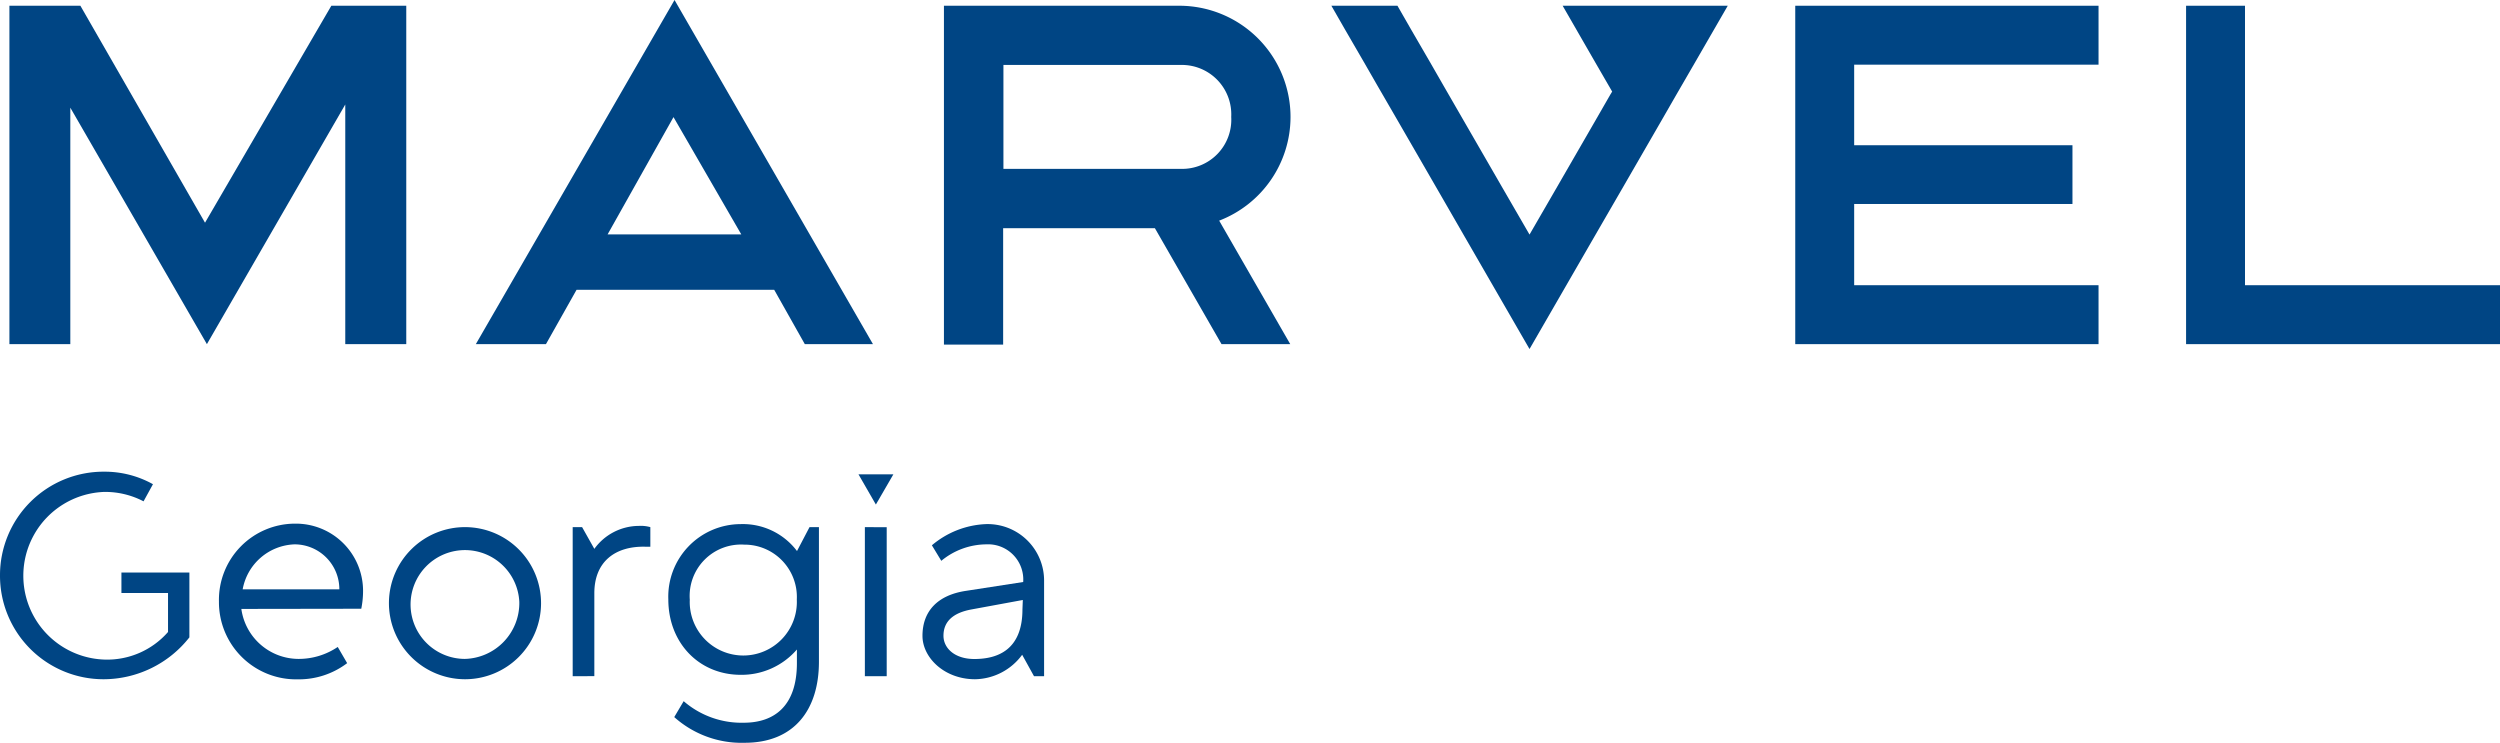
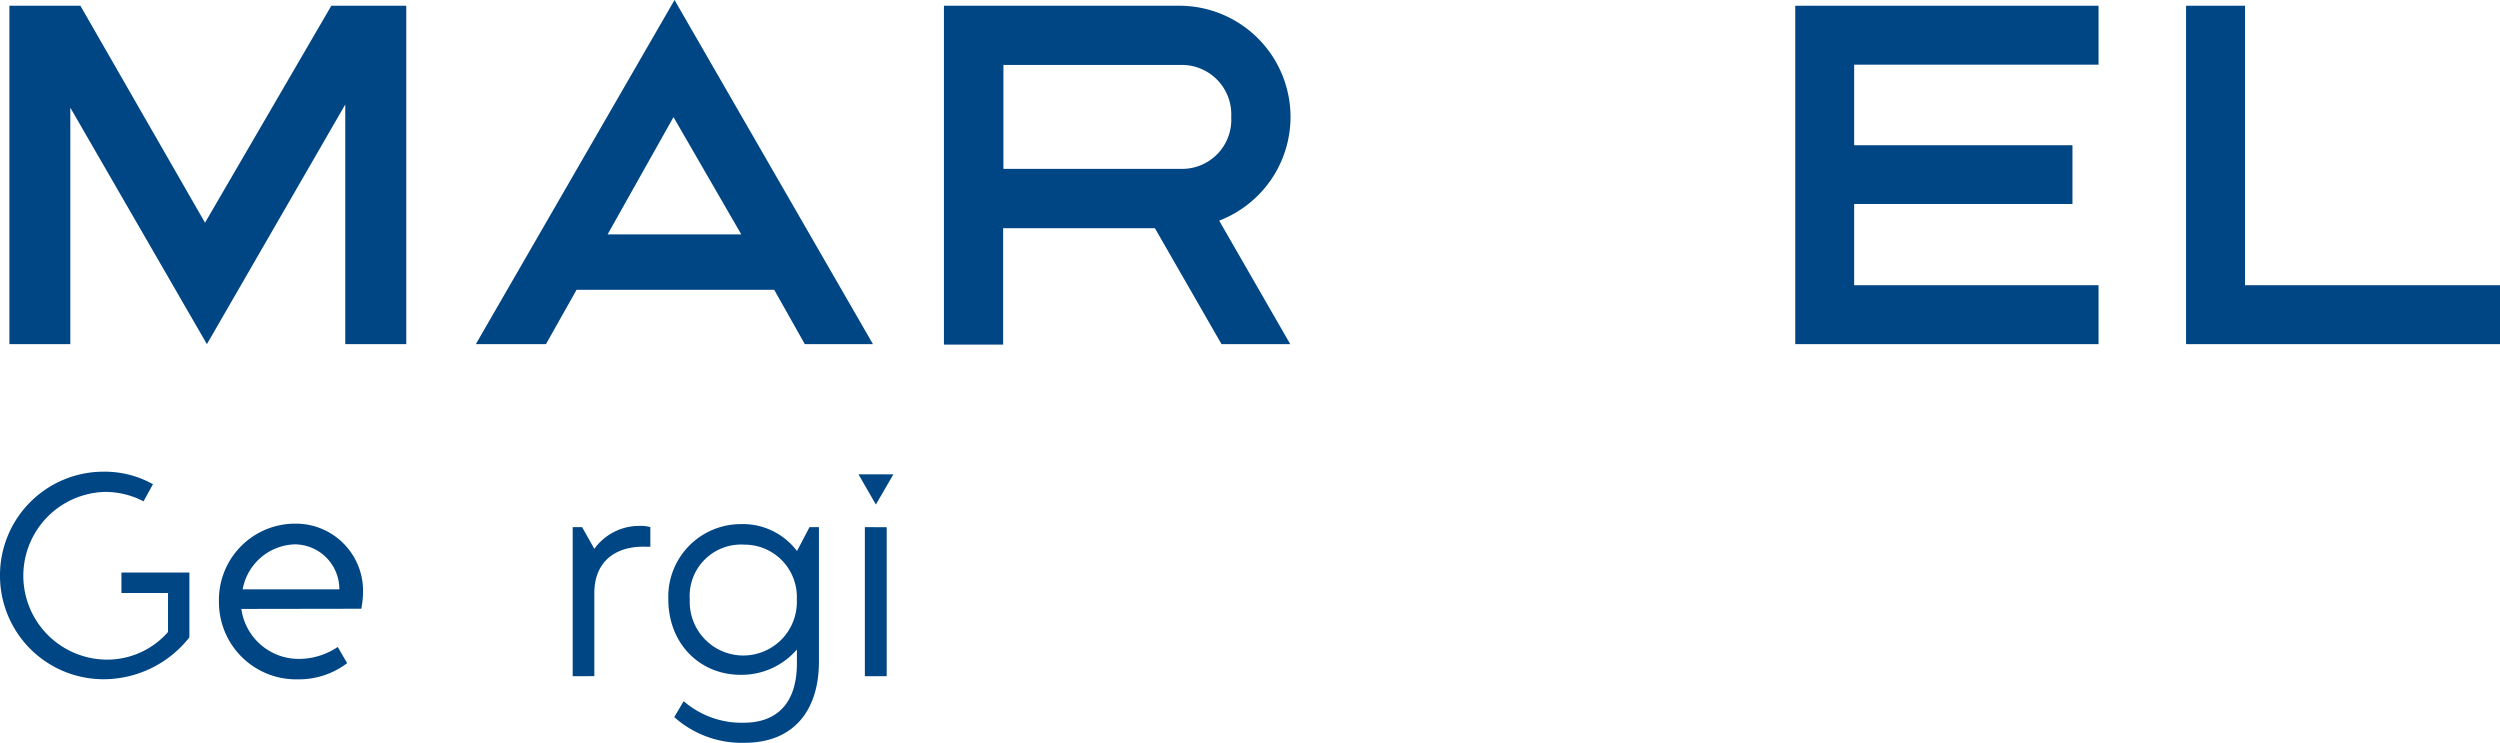
<svg xmlns="http://www.w3.org/2000/svg" viewBox="0 0 265.59 78.92">
  <defs>
    <style>.cls-1{fill:#004584;}</style>
  </defs>
  <g id="Layer_2" data-name="Layer 2">
    <g id="Слой_1" data-name="Слой 1">
      <path class="cls-1" d="M0,61.11a11,11,0,0,1,11.05-11,10.52,10.52,0,0,1,5.2,1.33l-1,1.82a8.78,8.78,0,0,0-4.16-1,8.91,8.91,0,0,0,0,17.81,8.58,8.58,0,0,0,6.76-2.93V63H12.9V60.82h7.22v6.89a11.62,11.62,0,0,1-9.07,4.45A11,11,0,0,1,0,61.11Z" />
      <path class="cls-1" d="M25.64,64.69A6.15,6.15,0,0,0,31.69,70a7.4,7.4,0,0,0,4.19-1.27l1,1.72a8.49,8.49,0,0,1-5.23,1.72,8.2,8.2,0,0,1-8.39-8.25,8.1,8.1,0,0,1,8.1-8.29,7.14,7.14,0,0,1,7.21,7.15,9.54,9.54,0,0,1-.19,1.89Zm10.41-2.08a4.76,4.76,0,0,0-4.75-4.78,5.81,5.81,0,0,0-5.52,4.78Z" />
-       <path class="cls-1" d="M41.32,63.94a8.08,8.08,0,1,1,8.06,8.22A8.09,8.09,0,0,1,41.32,63.94Zm13.85,0A5.78,5.78,0,1,0,49.38,70,5.94,5.94,0,0,0,55.17,63.94Z" />
      <path class="cls-1" d="M60.84,71.84V56h1l1.3,2.31a5.86,5.86,0,0,1,4.71-2.44,3.81,3.81,0,0,1,1.24.13v2.08h-.55c-3.19-.07-5.4,1.59-5.4,4.94v8.81Z" />
      <path class="cls-1" d="M71,63.68a7.71,7.71,0,0,1,7.67-8,7.2,7.2,0,0,1,6,2.86L86,56h1v14.3c0,5.07-2.6,8.61-7.89,8.61a10.73,10.73,0,0,1-7.48-2.73l1-1.69A9.39,9.39,0,0,0,79,76.78c3.28,0,5.66-1.79,5.66-6.34V69a7.77,7.77,0,0,1-6,2.69C74.22,71.67,71,68.26,71,63.68Zm13.65,0a5.56,5.56,0,0,0-5.59-5.82,5.46,5.46,0,0,0-5.78,5.85,5.69,5.69,0,1,0,11.37,0Z" />
      <path class="cls-1" d="M91.2,50.39h3.71L93.05,53.6Zm3,5.62V71.84H91.88V56Z" />
-       <path class="cls-1" d="M108.59,69.56a6.33,6.33,0,0,1-5,2.6c-3.28,0-5.59-2.31-5.59-4.61,0-2.64,1.63-4.33,4.62-4.78l6.08-.94a3.74,3.74,0,0,0-3.93-4A7.58,7.58,0,0,0,100,59.58L99,57.93a9.48,9.48,0,0,1,5.72-2.25,6,6,0,0,1,6.2,6.08V71.84h-1.07Zm.07-5.82-5.43,1c-2,.36-3,1.3-3,2.8,0,1.3,1.17,2.47,3.28,2.47,2.51,0,5.11-1,5.11-5.27Z" />
      <polygon class="cls-1" points="190.72 36.56 222.94 36.56 222.94 30.3 196.98 30.3 196.98 21.67 220.17 21.67 220.17 15.43 196.98 15.43 196.98 6.87 222.94 6.87 222.94 0.61 190.72 0.61 190.72 36.56" />
      <path class="cls-1" d="M137.1,12.42A11.82,11.82,0,0,0,125.28.61h-25v36h6.29V24.24h16.12l7.08,12.32h7.3l-7.55-13.12A11.81,11.81,0,0,0,137.1,12.42Zm-11.64,5.52H106.6V6.9h18.86a5.25,5.25,0,0,1,5.34,5.52A5.22,5.22,0,0,1,125.46,17.94Z" />
      <polygon class="cls-1" points="238.5 30.3 238.5 0.61 232.24 0.61 232.24 36.56 265.59 36.56 265.59 30.3 238.5 30.3" />
      <polygon class="cls-1" points="21.78 23.66 8.54 0.61 1 0.61 1 36.56 7.47 36.56 7.47 11.44 21.98 36.56 36.68 11.1 36.68 36.56 43.16 36.56 43.16 0.61 35.2 0.61 21.78 23.66" />
-       <polygon class="cls-1" points="169.51 0.61 169.51 0.61 166.01 0.61 167.76 3.65 169.51 6.69 171.27 9.73 171.08 10.04 169.51 12.77 166 18.85 165.47 19.77 162.49 24.92 159.51 19.77 158.98 18.85 155.47 12.77 153.36 9.11 151.97 6.69 149.9 3.12 148.46 0.61 148.46 0.61 141.44 0.61 141.44 0.61 142.88 3.12 144.95 6.69 146.34 9.11 148.46 12.77 151.97 18.85 153.01 20.65 155.47 24.92 158.98 31 162.49 37.08 166 31 169.51 24.92 172.49 19.77 173.02 18.85 176.53 12.77 178.1 10.04 180.04 6.69 183.55 0.61 176.53 0.61 169.51 0.61" />
      <path class="cls-1" d="M50.55,36.56H58l3.25-5.77h21l3.25,5.77h7.24L71.66,0Zm14-11.66,7-12.46,7.2,12.46Z" />
    </g>
  </g>
</svg>